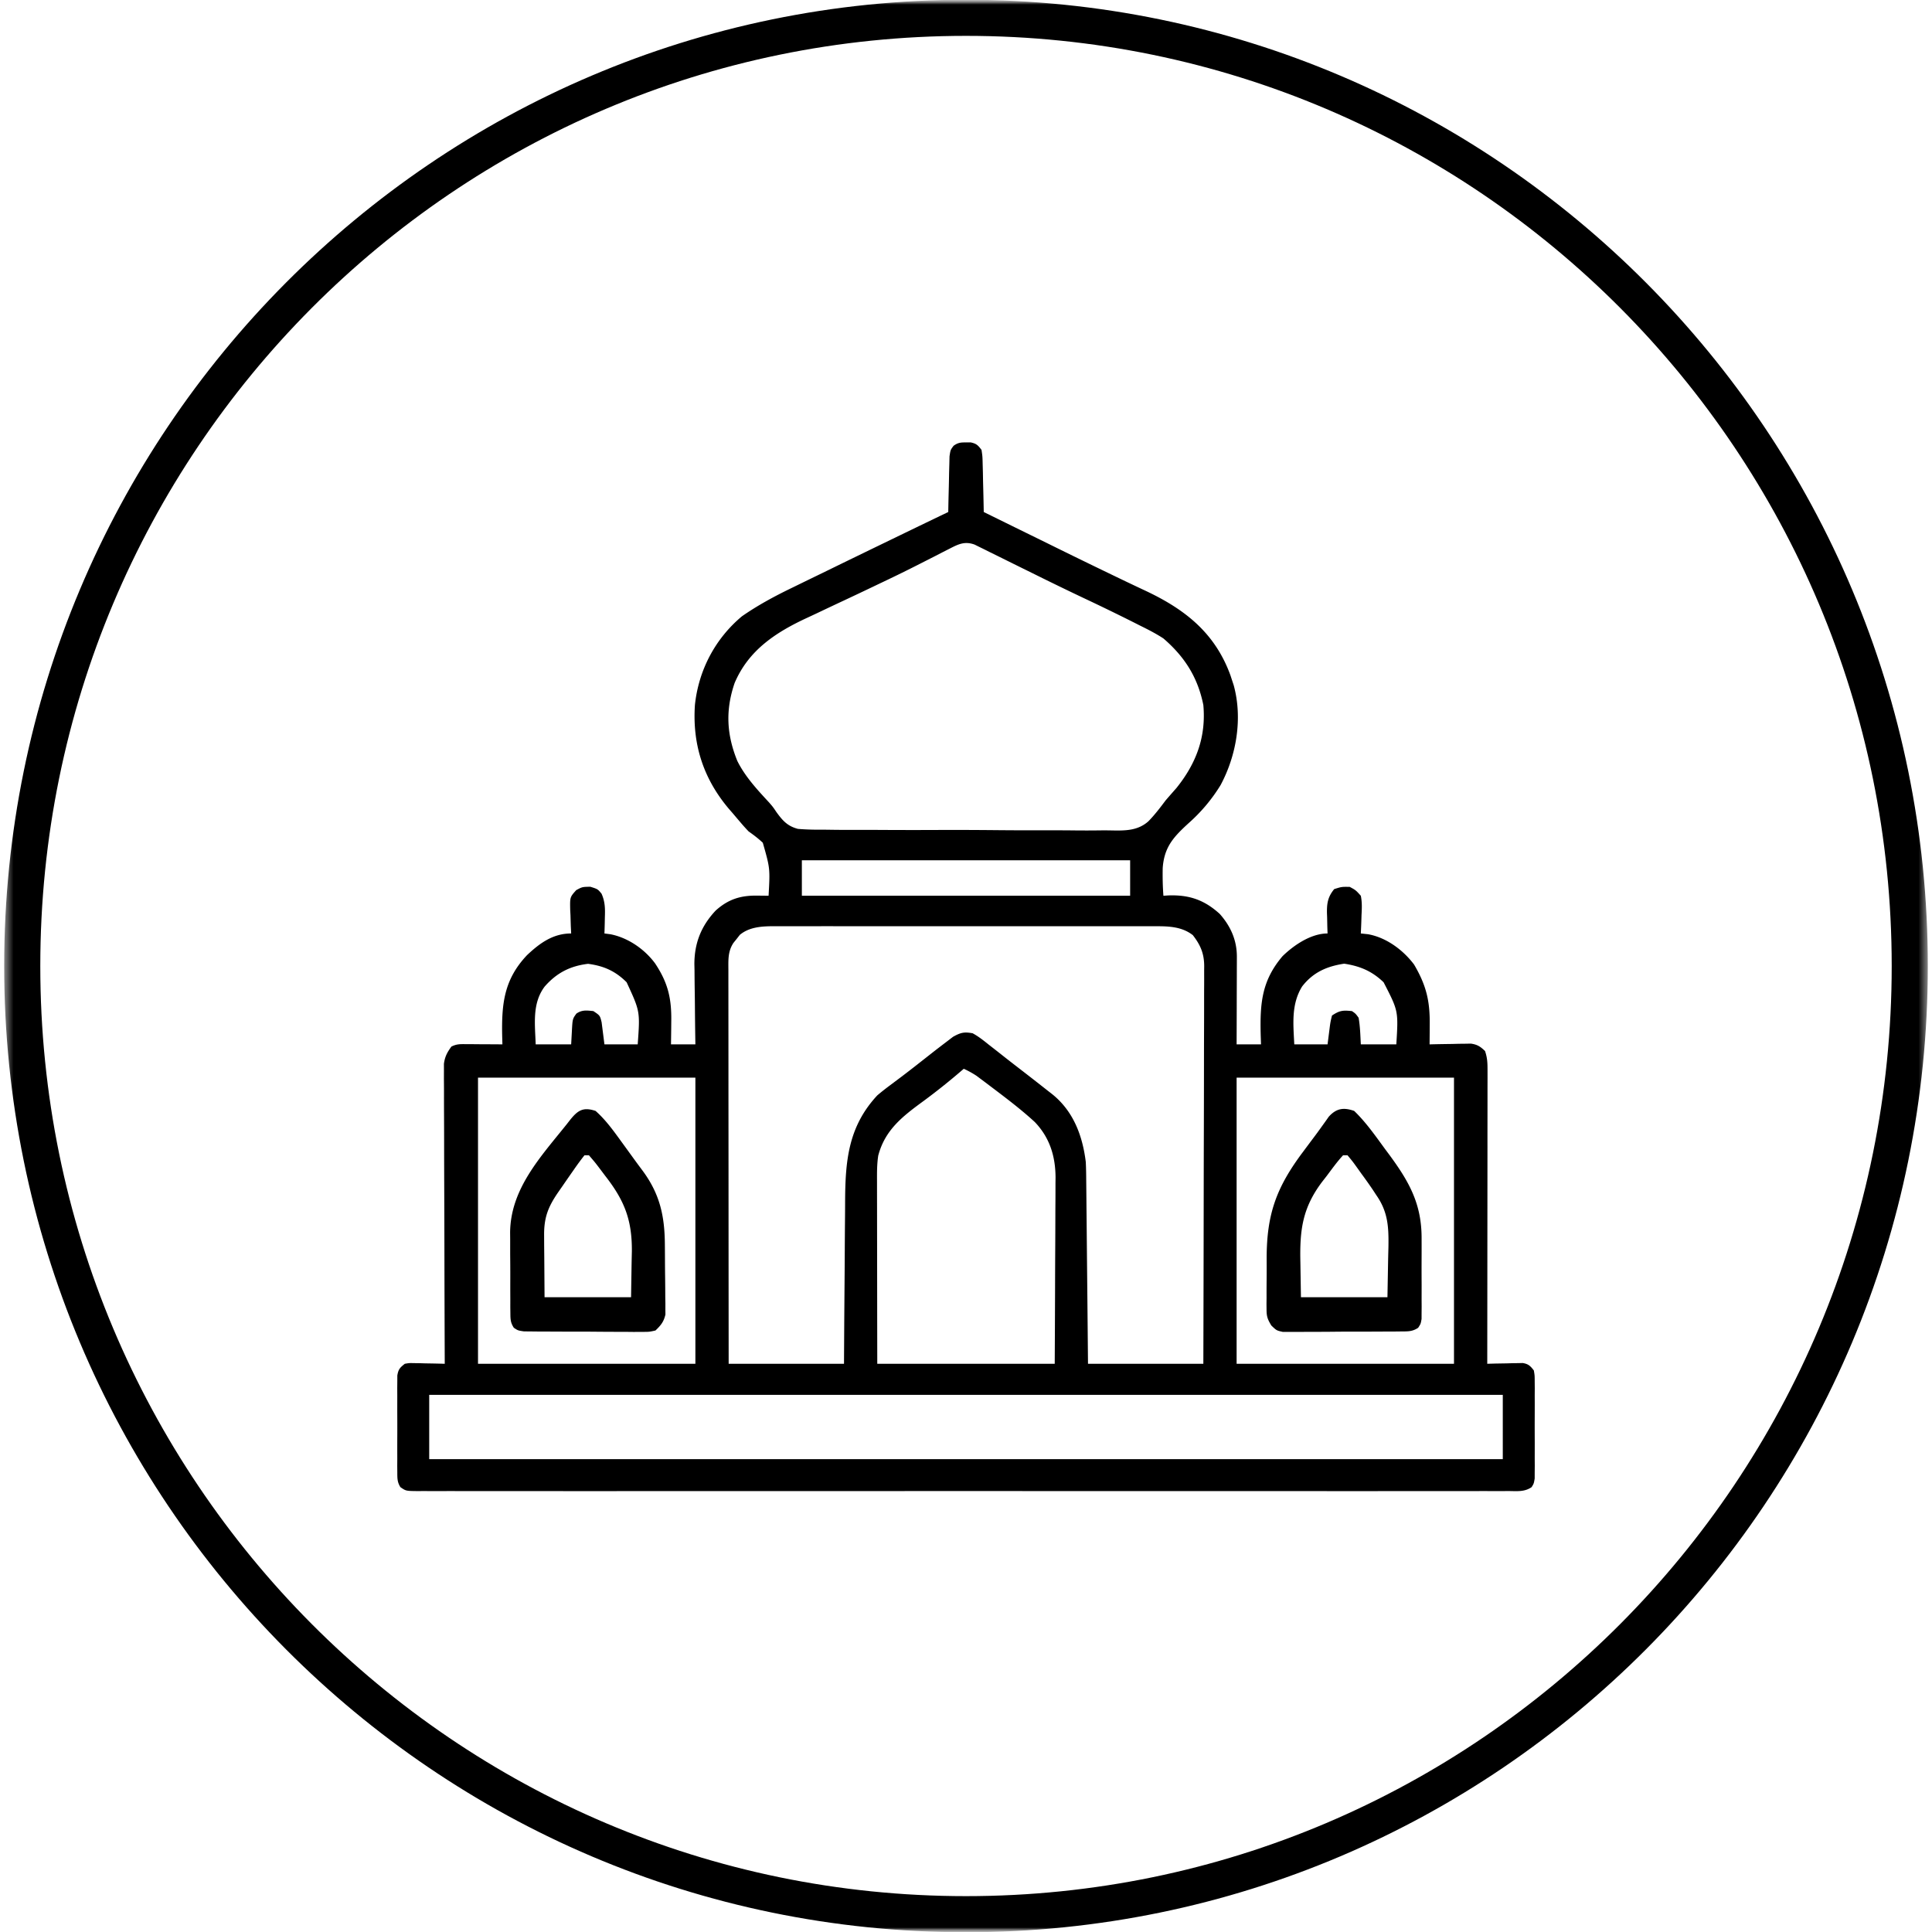
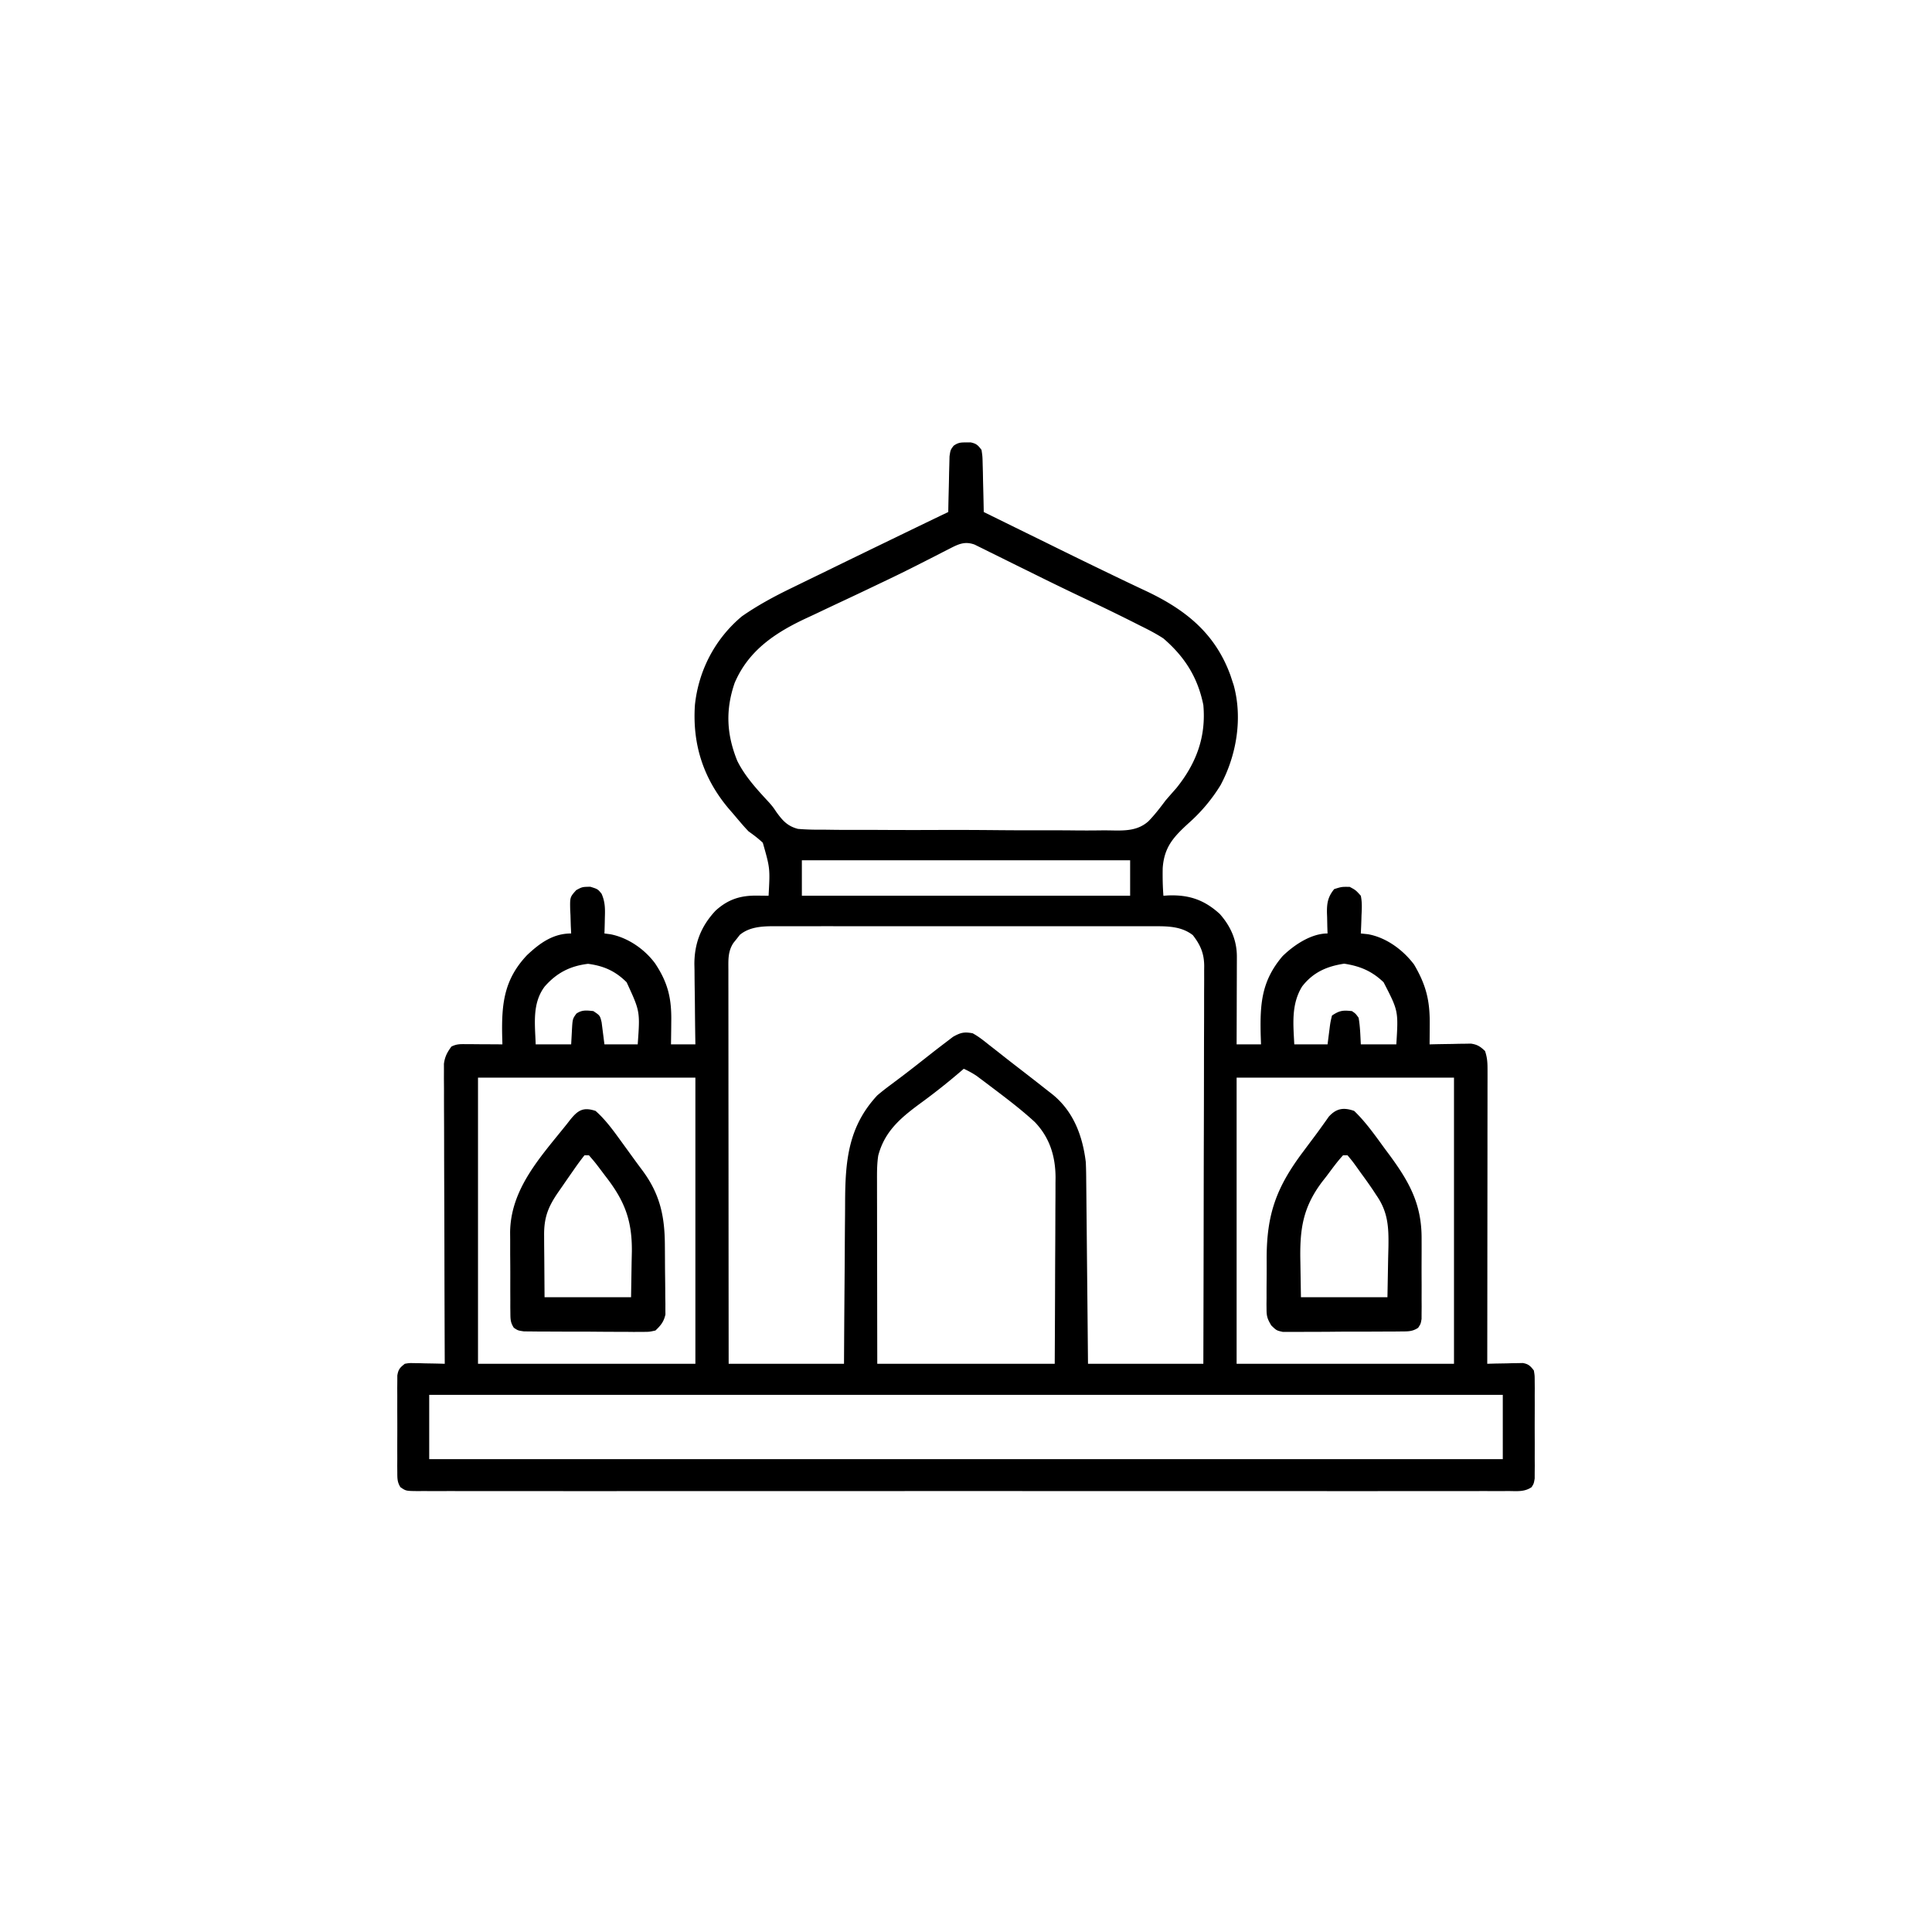
<svg xmlns="http://www.w3.org/2000/svg" width="214" height="214" fill="none">
  <g clip-path="url(#a)">
    <mask id="b" width="214" height="214" x="0" y="0" maskUnits="userSpaceOnUse" style="mask-type:luminance">
      <path fill="#fff" d="M0 0h214v214H0V0Z" />
    </mask>
    <g mask="url(#b)">
      <mask id="c" width="214" height="214" x="0" y="0" maskUnits="userSpaceOnUse" style="mask-type:luminance">
-         <path fill="#fff" d="M213.5 0H.5v214h213V0Z" />
-       </mask>
+         </mask>
      <g mask="url(#c)">
        <path stroke="#000" stroke-width="4" d="M107 212.028c57.734 0 104.537-47.023 104.537-105.028S164.734 1.972 107 1.972C49.266 1.972 2.463 48.995 2.463 107S49.266 212.028 107 212.028Z" />
      </g>
    </g>
-     <path fill="#000" d="m107 49.006.507-.006c.64.132.82.312 1.213.835.106.715.106.715.126 1.577l.026.933.017.976.025.984c.021.803.037 1.606.052 2.41a9375.68 9375.68 0 0 0 6.967 3.422 789.488 789.488 0 0 0 8.41 4.095l.501.24c.718.342 1.437.683 2.158 1.02 4.346 2.065 7.6 4.668 9.29 9.312l.191.583.168.507c1.007 3.666.316 7.77-1.452 11.069a18.576 18.576 0 0 1-3.545 4.219c-1.67 1.531-2.702 2.638-2.866 4.976-.019 1.025 0 2.04.079 3.061l.513-.034c2.315-.09 4.014.482 5.735 2.055 1.207 1.366 1.893 2.915 1.888 4.734l-.001.656-.003.701-.001.723-.008 2.283-.003 1.549-.012 3.795h2.702l-.034-1.034c-.083-3.472.087-5.993 2.421-8.737 1.266-1.235 3.164-2.514 4.984-2.514l-.026-.763-.02-1.003-.019-.501c-.016-1.094.104-1.792.802-2.647.829-.26.829-.26 1.72-.245.665.358.665.358 1.228.982.15.723.117 1.416.077 2.15l-.017.59c-.014.48-.036.958-.06 1.437l.784.083c2.019.352 3.886 1.728 5.113 3.357 1.334 2.269 1.76 3.997 1.735 6.588l-.003.657c-.003.534-.007 1.067-.012 1.6l.458-.012c.687-.015 1.373-.025 2.06-.034l.721-.019.696-.007.639-.012c.72.103 1.046.323 1.568.821.257.77.276 1.304.276 2.113l.001.867-.003.953v1.003c0 .907-.001 1.815-.003 2.722-.002.949-.002 1.897-.002 2.845a9676.86 9676.86 0 0 1-.005 5.388l-.006 6.134c-.002 4.206-.007 8.412-.012 12.618l.942-.026 1.223-.02.621-.019.597-.007.55-.012c.628.107.841.323 1.227.821.093.559.093.559.095 1.222l.007.753-.005.812.003.834c0 .583-.001 1.165-.004 1.748-.004.893 0 1.785.004 2.678 0 .566-.001 1.131-.003 1.696l.005.812-.007.753-.002.663c-.093.559-.093.559-.341.957-.776.538-1.608.44-2.52.432l-.638.003c-.711.003-1.423 0-2.135-.002l-1.539.003c-1.414.003-2.828.002-4.243 0-1.523-.002-3.047.001-4.57.003-2.813.003-5.627.002-8.441 0-2.598-.001-5.197-.002-7.796-.001h-.522l-2.097.001c-6.56.002-13.121 0-19.682-.004-5.832-.003-11.664-.003-17.497 0-6.548.004-13.096.006-19.645.004l-2.093-.001h-.52c-2.598-.001-5.196 0-7.793.002-2.953.002-5.906.001-8.859-.003-1.508-.002-3.015-.002-4.523 0-1.379.002-2.757.001-4.136-.003-.5-.001-1 0-1.501.002-.677.002-1.353 0-2.03-.004l-.598.005c-1.31-.013-1.31-.013-1.922-.437-.346-.556-.341-.967-.343-1.62l-.007-.753.005-.812-.003-.834c0-.583.001-1.165.004-1.747.004-.893 0-1.786-.004-2.679l.002-1.696-.004-.812.007-.753.002-.663c.115-.689.288-.867.83-1.296.49-.084.49-.084 1.04-.072l.597.007.62.019.63.01c.512.008 1.024.022 1.536.036l-.002-.526c-.016-4.224-.029-8.449-.036-12.673-.004-2.043-.01-4.085-.018-6.128-.007-1.781-.012-3.561-.013-5.342-.001-.942-.004-1.885-.009-2.828-.005-.887-.006-1.775-.005-2.662 0-.481-.005-.962-.009-1.442l.003-.87-.002-.754c.107-.799.356-1.262.828-1.909.603-.302.995-.274 1.668-.27l.7.002.734.007.739.003c.603.003 1.207.007 1.81.012l-.026-.935c-.07-3.562.2-6.242 2.747-8.942 1.42-1.341 2.891-2.408 4.895-2.408l-.043-.879a733.11 733.11 0 0 1-.033-1.148l-.031-.578c-.03-1.418-.03-1.418.67-2.196.666-.358.666-.358 1.557-.374.829.261.829.261 1.246.772.399.895.402 1.678.366 2.637l-.01.516a103.7 103.7 0 0 1-.036 1.25l.668.088c1.943.38 3.78 1.649 4.946 3.233 1.445 2.176 1.833 3.912 1.787 6.492l-.006.722c-.006.583-.015 1.167-.024 1.75h2.702l-.015-.953c-.018-1.177-.03-2.354-.039-3.531-.005-.507-.011-1.015-.02-1.523-.012-.733-.017-1.466-.022-2.199l-.015-.678c0-2.335.756-4.235 2.355-5.934 1.379-1.248 2.741-1.68 4.574-1.659l.734.007.556.008c.169-3.034.169-3.034-.639-5.87-.498-.472-1.012-.86-1.572-1.255a20.95 20.95 0 0 1-.86-.952l-.421-.493-.439-.52-.492-.567c-2.807-3.334-4.027-7.121-3.737-11.467.402-3.844 2.24-7.353 5.212-9.833 1.769-1.23 3.628-2.229 5.564-3.164l.808-.395c.854-.417 1.71-.832 2.565-1.247l1.76-.86c1.675-.816 3.351-1.63 5.027-2.442l.68-.33c2.146-1.04 4.294-2.079 6.445-3.11l.011-.62c.015-.76.034-1.519.054-2.278.012-.49.021-.98.029-1.47l.026-.934.02-.862c.106-.715.106-.715.453-1.176.488-.345.779-.375 1.373-.368Zm-1.786 11.752-.775.394-.833.43-1.756.892-.447.227a165.99 165.99 0 0 1-3.97 1.937l-.666.319a423.73 423.73 0 0 1-3.341 1.582c-.961.449-1.92.902-2.878 1.358-.38.18-.76.357-1.14.533-3.459 1.602-6.487 3.573-8.038 7.228-1.027 2.998-.889 5.7.297 8.622.86 1.741 2.223 3.204 3.534 4.62.424.492.424.492.8 1.052.689.95 1.222 1.554 2.38 1.86.99.084 1.96.099 2.953.089l1.135.015c1.024.013 2.047.012 3.07.008.857-.002 1.713.002 2.57.007 2.022.01 4.044.01 6.067 0 2.081-.008 4.161.003 6.242.022 1.791.017 3.582.022 5.374.017 1.068-.002 2.135 0 3.203.012 1.005.012 2.009.009 3.015-.005.367-.003.734 0 1.1.007 1.508.03 2.917.04 4.096-1.015.705-.722 1.302-1.507 1.906-2.314.392-.453.786-.904 1.183-1.352 2.216-2.748 3.311-5.684 2.994-9.213-.616-3.061-2.071-5.348-4.422-7.371-.834-.545-1.703-.99-2.595-1.428l-.756-.383a239.505 239.505 0 0 0-5.51-2.677 312.956 312.956 0 0 1-5.003-2.425l-1.378-.68c-.693-.34-1.386-.682-2.077-1.026a467.06 467.06 0 0 0-1.956-.966l-.598-.3-.556-.272-.484-.24c-1.081-.393-1.785-.056-2.74.436Zm-16.395 34.53v3.931h36.362v-3.93H88.819Zm-6.87 8.261-.348.446-.358.444c-.628.947-.566 1.894-.562 2.983v.564c0 .626 0 1.252.002 1.878v1.343l.003 3.654.002 3.815c0 2.41.003 4.819.005 7.229.003 2.742.004 5.485.005 8.228.003 5.642.008 11.285.013 16.928h12.776l.028-4.77.023-3.01c.014-1.589.026-3.178.034-4.766.006-1.283.016-2.565.029-3.848.004-.486.007-.973.008-1.46.016-4.552.314-8.379 3.563-11.875.454-.384.92-.752 1.398-1.106l.84-.631.46-.344c1.138-.862 2.256-1.749 3.379-2.631.51-.399 1.024-.793 1.54-1.185l.776-.593c.841-.47 1.224-.565 2.172-.39.649.353 1.207.797 1.781 1.26l.508.395c.36.281.719.563 1.077.847.581.459 1.167.913 1.753 1.365a359.14 359.14 0 0 1 3.235 2.521l.423.329c2.372 1.885 3.396 4.615 3.753 7.534.039.749.046 1.497.051 2.247l.007.662c.008.716.014 1.433.02 2.149l.016 1.497.037 3.927.047 4.718c.024 2.386.046 4.772.068 7.158h12.776c.017-5.901.03-11.802.038-17.703.004-2.74.009-5.48.018-8.22.007-2.388.012-4.775.014-7.163.001-1.265.003-2.529.008-3.794.005-1.19.007-2.38.006-3.571 0-.436.001-.873.004-1.31.004-.597.003-1.193.001-1.79l.006-.523c-.012-1.386-.419-2.324-1.262-3.407-1.223-.951-2.707-.993-4.203-.983l-.566-.003c-.622-.002-1.244 0-1.866.002l-1.344-.003a1471.37 1471.37 0 0 0-3.639 0c-1.271.001-2.542 0-3.813-.001-2.134 0-4.268.001-6.401.003-2.466.003-4.932.002-7.397-.001-2.119-.002-4.238-.002-6.356-.001-1.265.001-2.53.001-3.794-.001-1.189-.001-2.378 0-3.567.003l-1.308-.001c-.596-.001-1.191 0-1.787.003a93.892 93.892 0 0 1-.52-.004c-1.285.011-2.594.114-3.612.956Zm-21.63 5.744c-1.399 1.874-1.053 4.175-.984 6.388h3.931l.077-1.428c.075-1.391.075-1.391.502-1.979.628-.433 1.138-.356 1.879-.279.736.492.736.492.916 1.239l.312 2.447h3.685c.265-3.655.265-3.655-1.228-6.88-1.242-1.236-2.526-1.812-4.27-2.042-1.998.238-3.494 1.012-4.82 2.534Zm83.909-.021c-1.221 1.985-.975 4.167-.865 6.409h3.685l.2-1.566c.112-.881.112-.881.291-1.628.853-.568 1.21-.596 2.212-.492.404.279.404.279.737.738.172.982.192 1.949.245 2.948h3.932c.23-3.704.23-3.704-1.408-6.876-1.278-1.234-2.625-1.8-4.366-2.061-1.933.29-3.455.963-4.663 2.528Zm-37.474 9.112-.506.433a71.115 71.115 0 0 1-3.969 3.151c-2.289 1.675-4.251 3.179-5 6.034-.148.967-.139 1.916-.135 2.893v.661c0 .719.002 1.438.004 2.157l.001 1.499.006 3.939.006 4.73c.002 2.393.007 4.786.011 7.18h19.656c.021-3.914.021-3.914.036-7.828.004-1.597.009-3.195.019-4.793.008-1.288.013-2.577.015-3.866.001-.49.004-.981.008-1.471.005-.69.006-1.379.005-2.069l.008-.607c-.012-2.365-.65-4.425-2.302-6.147-1.588-1.461-3.318-2.753-5.037-4.054l-.508-.384-.483-.361-.426-.319a10.5 10.5 0 0 0-1.409-.778Zm-53.807.982v31.695h24.078v-31.695H52.947Zm84.028 0v31.695h24.078v-31.695h-24.078ZM47.542 154.5v7.126h118.916V154.5H47.542Z" />
+     <path fill="#000" d="m107 49.006.507-.006c.64.132.82.312 1.213.835.106.715.106.715.126 1.577l.026.933.017.976.025.984c.021.803.037 1.606.052 2.41a9375.68 9375.68 0 0 0 6.967 3.422 789.488 789.488 0 0 0 8.41 4.095l.501.24c.718.342 1.437.683 2.158 1.02 4.346 2.065 7.6 4.668 9.29 9.312l.191.583.168.507c1.007 3.666.316 7.77-1.452 11.069a18.576 18.576 0 0 1-3.545 4.219c-1.67 1.531-2.702 2.638-2.866 4.976-.019 1.025 0 2.04.079 3.061l.513-.034c2.315-.09 4.014.482 5.735 2.055 1.207 1.366 1.893 2.915 1.888 4.734l-.001.656-.003.701-.001.723-.008 2.283-.003 1.549-.012 3.795h2.702l-.034-1.034c-.083-3.472.087-5.993 2.421-8.737 1.266-1.235 3.164-2.514 4.984-2.514l-.026-.763-.02-1.003-.019-.501c-.016-1.094.104-1.792.802-2.647.829-.26.829-.26 1.72-.245.665.358.665.358 1.228.982.15.723.117 1.416.077 2.15l-.017.59c-.014.48-.036.958-.06 1.437l.784.083c2.019.352 3.886 1.728 5.113 3.357 1.334 2.269 1.76 3.997 1.735 6.588l-.003.657c-.003.534-.007 1.067-.012 1.6l.458-.012c.687-.015 1.373-.025 2.06-.034l.721-.019.696-.007.639-.012c.72.103 1.046.323 1.568.821.257.77.276 1.304.276 2.113l.001.867-.003.953v1.003c0 .907-.001 1.815-.003 2.722-.002.949-.002 1.897-.002 2.845a9676.86 9676.86 0 0 1-.005 5.388l-.006 6.134c-.002 4.206-.007 8.412-.012 12.618l.942-.026 1.223-.02.621-.019.597-.007.55-.012c.628.107.841.323 1.227.821.093.559.093.559.095 1.222l.007.753-.005.812.003.834c0 .583-.001 1.165-.004 1.748-.004.893 0 1.785.004 2.678 0 .566-.001 1.131-.003 1.696l.005.812-.007.753-.002.663c-.093.559-.093.559-.341.957-.776.538-1.608.44-2.52.432l-.638.003c-.711.003-1.423 0-2.135-.002l-1.539.003c-1.414.003-2.828.002-4.243 0-1.523-.002-3.047.001-4.57.003-2.813.003-5.627.002-8.441 0-2.598-.001-5.197-.002-7.796-.001h-.522l-2.097.001c-6.56.002-13.121 0-19.682-.004-5.832-.003-11.664-.003-17.497 0-6.548.004-13.096.006-19.645.004l-2.093-.001h-.52c-2.598-.001-5.196 0-7.793.002-2.953.002-5.906.001-8.859-.003-1.508-.002-3.015-.002-4.523 0-1.379.002-2.757.001-4.136-.003-.5-.001-1 0-1.501.002-.677.002-1.353 0-2.03-.004l-.598.005c-1.31-.013-1.31-.013-1.922-.437-.346-.556-.341-.967-.343-1.62l-.007-.753.005-.812-.003-.834c0-.583.001-1.165.004-1.747.004-.893 0-1.786-.004-2.679l.002-1.696-.004-.812.007-.753.002-.663c.115-.689.288-.867.83-1.296.49-.084.49-.084 1.04-.072l.597.007.62.019.63.01c.512.008 1.024.022 1.536.036l-.002-.526c-.016-4.224-.029-8.449-.036-12.673-.004-2.043-.01-4.085-.018-6.128-.007-1.781-.012-3.561-.013-5.342-.001-.942-.004-1.885-.009-2.828-.005-.887-.006-1.775-.005-2.662 0-.481-.005-.962-.009-1.442l.003-.87-.002-.754c.107-.799.356-1.262.828-1.909.603-.302.995-.274 1.668-.27l.7.002.734.007.739.003c.603.003 1.207.007 1.81.012l-.026-.935c-.07-3.562.2-6.242 2.747-8.942 1.42-1.341 2.891-2.408 4.895-2.408l-.043-.879a733.11 733.11 0 0 1-.033-1.148l-.031-.578c-.03-1.418-.03-1.418.67-2.196.666-.358.666-.358 1.557-.374.829.261.829.261 1.246.772.399.895.402 1.678.366 2.637l-.01.516a103.7 103.7 0 0 1-.036 1.25l.668.088c1.943.38 3.78 1.649 4.946 3.233 1.445 2.176 1.833 3.912 1.787 6.492l-.006.722c-.006.583-.015 1.167-.024 1.75h2.702l-.015-.953c-.018-1.177-.03-2.354-.039-3.531-.005-.507-.011-1.015-.02-1.523-.012-.733-.017-1.466-.022-2.199l-.015-.678c0-2.335.756-4.235 2.355-5.934 1.379-1.248 2.741-1.68 4.574-1.659l.734.007.556.008c.169-3.034.169-3.034-.639-5.87-.498-.472-1.012-.86-1.572-1.255a20.95 20.95 0 0 1-.86-.952l-.421-.493-.439-.52-.492-.567c-2.807-3.334-4.027-7.121-3.737-11.467.402-3.844 2.24-7.353 5.212-9.833 1.769-1.23 3.628-2.229 5.564-3.164l.808-.395c.854-.417 1.71-.832 2.565-1.247l1.76-.86c1.675-.816 3.351-1.63 5.027-2.442l.68-.33c2.146-1.04 4.294-2.079 6.445-3.11l.011-.62c.015-.76.034-1.519.054-2.278.012-.49.021-.98.029-1.47l.026-.934.02-.862c.106-.715.106-.715.453-1.176.488-.345.779-.375 1.373-.368Zm-1.786 11.752-.775.394-.833.43-1.756.892-.447.227a165.99 165.99 0 0 1-3.97 1.937l-.666.319a423.73 423.73 0 0 1-3.341 1.582c-.961.449-1.92.902-2.878 1.358-.38.18-.76.357-1.14.533-3.459 1.602-6.487 3.573-8.038 7.228-1.027 2.998-.889 5.7.297 8.622.86 1.741 2.223 3.204 3.534 4.62.424.492.424.492.8 1.052.689.95 1.222 1.554 2.38 1.86.99.084 1.96.099 2.953.089l1.135.015c1.024.013 2.047.012 3.07.008.857-.002 1.713.002 2.57.007 2.022.01 4.044.01 6.067 0 2.081-.008 4.161.003 6.242.022 1.791.017 3.582.022 5.374.017 1.068-.002 2.135 0 3.203.012 1.005.012 2.009.009 3.015-.005.367-.003.734 0 1.1.007 1.508.03 2.917.04 4.096-1.015.705-.722 1.302-1.507 1.906-2.314.392-.453.786-.904 1.183-1.352 2.216-2.748 3.311-5.684 2.994-9.213-.616-3.061-2.071-5.348-4.422-7.371-.834-.545-1.703-.99-2.595-1.428l-.756-.383a239.505 239.505 0 0 0-5.51-2.677 312.956 312.956 0 0 1-5.003-2.425l-1.378-.68c-.693-.34-1.386-.682-2.077-1.026a467.06 467.06 0 0 0-1.956-.966l-.598-.3-.556-.272-.484-.24c-1.081-.393-1.785-.056-2.74.436Zm-16.395 34.53v3.931h36.362v-3.93H88.819Zm-6.87 8.261-.348.446-.358.444c-.628.947-.566 1.894-.562 2.983v.564c0 .626 0 1.252.002 1.878v1.343l.003 3.654.002 3.815c0 2.41.003 4.819.005 7.229.003 2.742.004 5.485.005 8.228.003 5.642.008 11.285.013 16.928h12.776l.028-4.77.023-3.01c.014-1.589.026-3.178.034-4.766.006-1.283.016-2.565.029-3.848.004-.486.007-.973.008-1.46.016-4.552.314-8.379 3.563-11.875.454-.384.92-.752 1.398-1.106l.84-.631.46-.344c1.138-.862 2.256-1.749 3.379-2.631.51-.399 1.024-.793 1.54-1.185l.776-.593c.841-.47 1.224-.565 2.172-.39.649.353 1.207.797 1.781 1.26l.508.395c.36.281.719.563 1.077.847.581.459 1.167.913 1.753 1.365a359.14 359.14 0 0 1 3.235 2.521l.423.329c2.372 1.885 3.396 4.615 3.753 7.534.039.749.046 1.497.051 2.247l.007.662c.008.716.014 1.433.02 2.149l.016 1.497.037 3.927.047 4.718c.024 2.386.046 4.772.068 7.158h12.776c.017-5.901.03-11.802.038-17.703.004-2.74.009-5.48.018-8.22.007-2.388.012-4.775.014-7.163.001-1.265.003-2.529.008-3.794.005-1.19.007-2.38.006-3.571 0-.436.001-.873.004-1.31.004-.597.003-1.193.001-1.79l.006-.523c-.012-1.386-.419-2.324-1.262-3.407-1.223-.951-2.707-.993-4.203-.983l-.566-.003c-.622-.002-1.244 0-1.866.002l-1.344-.003a1471.37 1471.37 0 0 0-3.639 0c-1.271.001-2.542 0-3.813-.001-2.134 0-4.268.001-6.401.003-2.466.003-4.932.002-7.397-.001-2.119-.002-4.238-.002-6.356-.001-1.265.001-2.53.001-3.794-.001-1.189-.001-2.378 0-3.567.003l-1.308-.001c-.596-.001-1.191 0-1.787.003a93.892 93.892 0 0 1-.52-.004c-1.285.011-2.594.114-3.612.956Zm-21.63 5.744c-1.399 1.874-1.053 4.175-.984 6.388h3.931l.077-1.428c.075-1.391.075-1.391.502-1.979.628-.433 1.138-.356 1.879-.279.736.492.736.492.916 1.239l.312 2.447h3.685c.265-3.655.265-3.655-1.228-6.88-1.242-1.236-2.526-1.812-4.27-2.042-1.998.238-3.494 1.012-4.82 2.534Zm83.909-.021c-1.221 1.985-.975 4.167-.865 6.409h3.685l.2-1.566c.112-.881.112-.881.291-1.628.853-.568 1.21-.596 2.212-.492.404.279.404.279.737.738.172.982.192 1.949.245 2.948h3.932c.23-3.704.23-3.704-1.408-6.876-1.278-1.234-2.625-1.8-4.366-2.061-1.933.29-3.455.963-4.663 2.528Zm-37.474 9.112-.506.433a71.115 71.115 0 0 1-3.969 3.151c-2.289 1.675-4.251 3.179-5 6.034-.148.967-.139 1.916-.135 2.893v.661c0 .719.002 1.438.004 2.157l.001 1.499.006 3.939.006 4.73c.002 2.393.007 4.786.011 7.18h19.656c.021-3.914.021-3.914.036-7.828.004-1.597.009-3.195.019-4.793.008-1.288.013-2.577.015-3.866.001-.49.004-.981.008-1.471.005-.69.006-1.379.005-2.069l.008-.607c-.012-2.365-.65-4.425-2.302-6.147-1.588-1.461-3.318-2.753-5.037-4.054l-.508-.384-.483-.361-.426-.319a10.5 10.5 0 0 0-1.409-.778Zm-53.807.982v31.695h24.078v-31.695H52.947Zm84.028 0v31.695h24.078v-31.695h-24.078ZM47.542 154.5v7.126h118.916V154.5Z" />
    <path fill="#000" d="M149.996 123.052c1.315 1.262 2.381 2.803 3.455 4.269l.437.585c2.238 3.041 3.599 5.494 3.577 9.325l.002.811c.001.562-.001 1.125-.004 1.687-.004.862 0 1.724.005 2.586l-.003 1.642.005.782-.007.723-.002.636c-.094.54-.094.54-.377.976-.649.431-1.144.399-1.92.405l-.915.011-.989.001-1.014.005c-.709.004-1.417.004-2.126.002a246.99 246.99 0 0 0-2.722.016c-.698.007-1.397.008-2.095.007-.334 0-.669.002-1.003.007-.468.005-.937.002-1.405-.001l-.806.001c-.692-.153-.692-.153-1.269-.708-.407-.674-.529-.987-.529-1.758l-.007-.627.008-.669-.001-.701c.001-.489.004-.978.009-1.468.007-.739.005-1.479.002-2.219.003-4.923 1.094-7.883 4.043-11.812l.44-.591c.287-.385.575-.77.864-1.154.277-.371.549-.745.817-1.122l.382-.532.333-.473c.842-.933 1.648-1.054 2.815-.642Zm-1.228 4.914c-.662.714-1.227 1.51-1.812 2.288l-.501.641c-2.193 2.903-2.497 5.351-2.417 8.91l.062 3.885h9.582l.077-4.269.033-1.331c.034-2.182-.049-3.856-1.339-5.702l-.392-.599a53.09 53.09 0 0 0-1.251-1.766l-.432-.605c-.535-.746-.535-.746-1.119-1.452h-.491Zm-82.798-4.914c1.152 1.021 2.016 2.243 2.917 3.485l.461.634.894 1.233c.32.44.643.875.967 1.31 1.876 2.553 2.41 4.967 2.435 8.088l.006.712c.004.495.006.99.008 1.485.003.506.008 1.012.015 1.517.01.733.015 1.465.017 2.198l.013.683-.002.641.005.561c-.177.807-.51 1.208-1.103 1.776-.692.153-.692.153-1.498.152l-.917.006c-.33-.003-.658-.007-.987-.012h-1.015c-.709 0-1.417-.005-2.125-.012a205.97 205.97 0 0 0-2.723-.009c-.698 0-1.397-.003-2.095-.007-.335-.002-.67-.002-1.004-.002-.468-.001-.935-.006-1.403-.012l-.806-.007c-.66-.097-.66-.097-1.114-.399-.368-.565-.378-.93-.383-1.603l-.009-.719.002-.777-.004-.804c-.001-.562 0-1.125.001-1.687.002-.854-.005-1.707-.013-2.561v-1.643l-.007-.765c.045-4.846 3.399-8.395 6.272-11.988l.353-.453c.873-1.095 1.47-1.479 2.841-1.021Zm-1.23 4.914a29.77 29.77 0 0 0-1.166 1.581l-.333.475c-.32.46-.64.921-.957 1.383l-.472.678c-1.116 1.629-1.57 2.808-1.542 4.817l.002.523c.002.64.01 1.281.016 1.921l.03 4.346H69.9l.062-3.885.027-1.208c.026-3.462-.817-5.618-2.945-8.343l-.507-.674c-.627-.828-.627-.828-1.305-1.614h-.491Z" />
  </g>
  <defs>
    <clipPath id="a">
      <path fill="#fff" d="M0 0h214v214H0z" />
    </clipPath>
  </defs>
</svg>